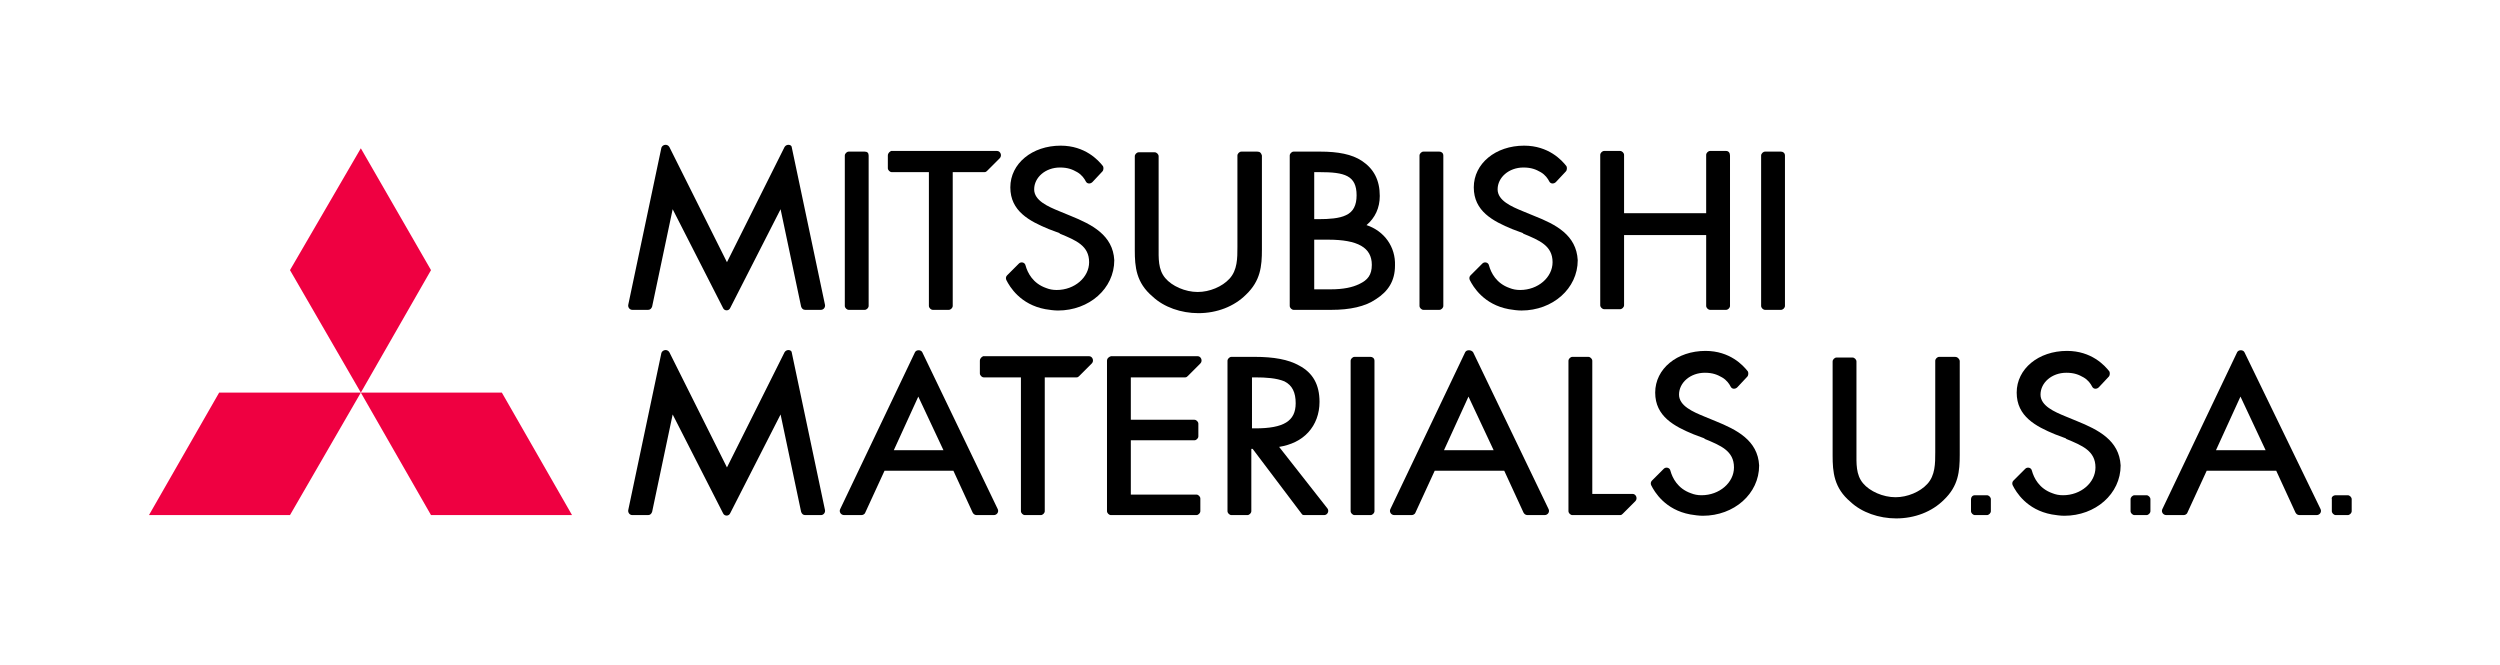
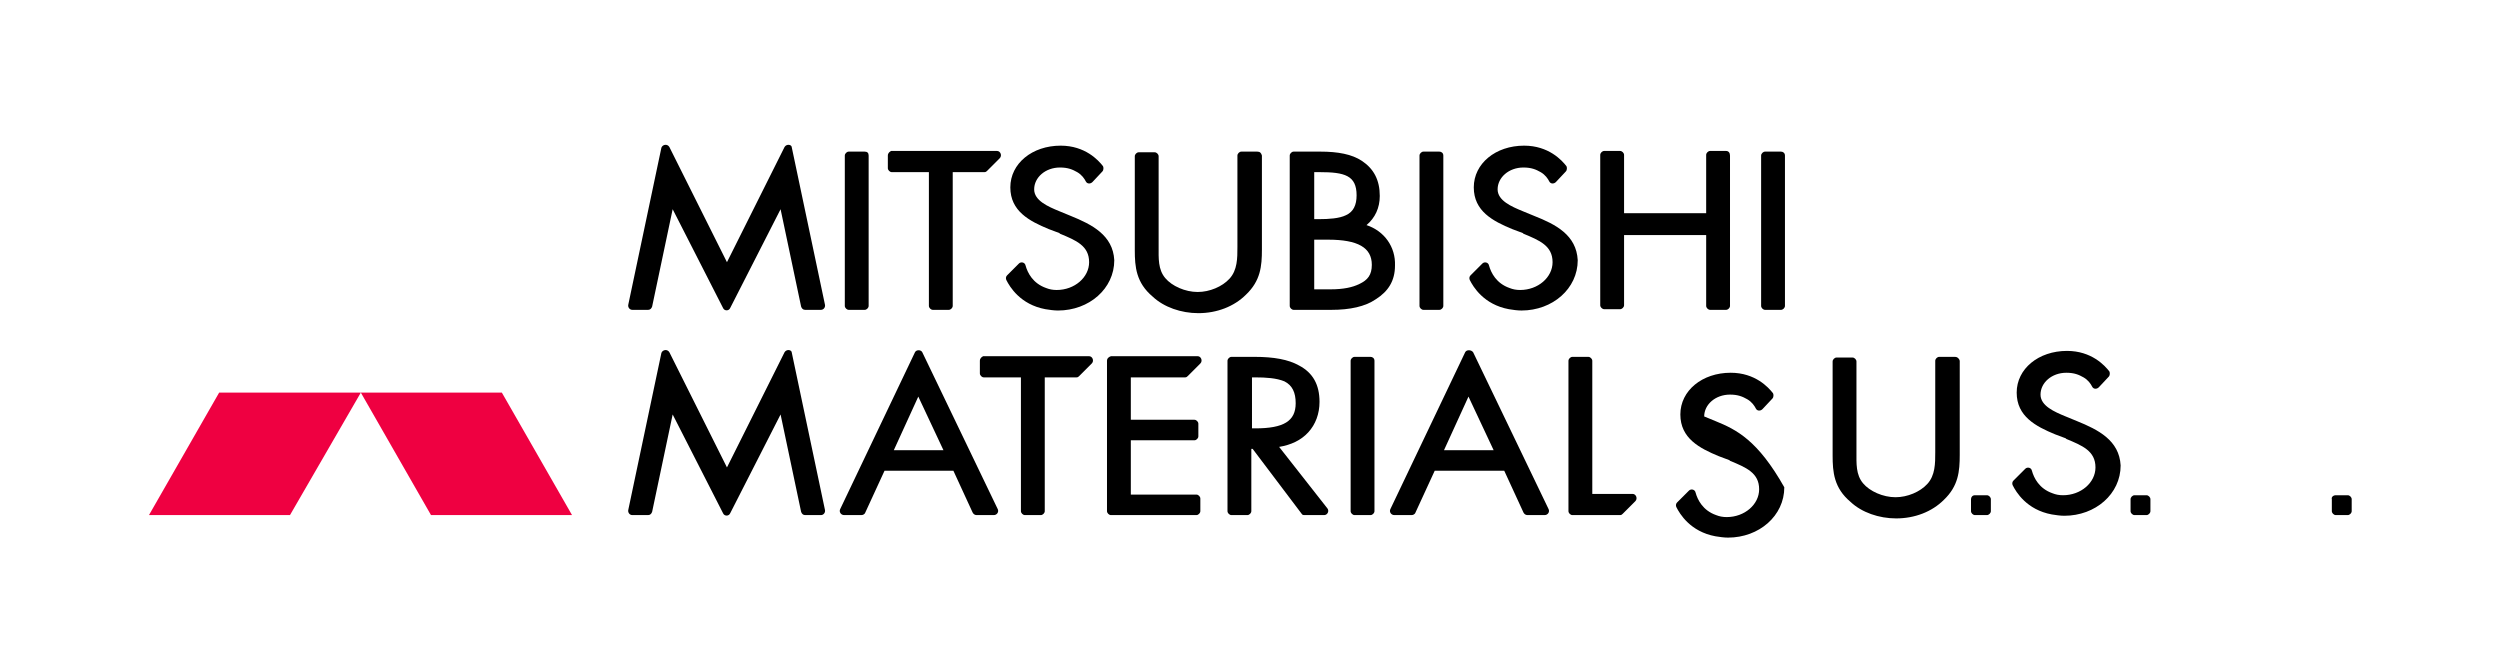
<svg xmlns="http://www.w3.org/2000/svg" version="1.1" id="レイヤー_1" x="0px" y="0px" viewBox="0 0 377.6 100.5" style="enable-background:new 0 0 377.6 100.5;" xml:space="preserve">
  <style type="text/css">
	.st0{fill:#EF0041;}
</style>
  <g>
    <g>
-       <polygon class="st0" points="54.5,22.4 43.8,40.8 54.5,59.3 65.1,40.8   " />
      <polygon class="st0" points="54.5,59.3 65.1,77.8 86.4,77.8 75.8,59.3   " />
      <polygon class="st0" points="54.5,59.3 43.8,77.8 22.5,77.8 33.1,59.3   " />
    </g>
    <g>
      <path d="M138.2,53.2l-11.3,23.7c-0.2,0.4,0.1,0.9,0.6,0.9h2.6c0.2,0,0.5-0.1,0.6-0.4l2.9-6.3H144l2.9,6.3c0.1,0.2,0.3,0.4,0.6,0.4    h2.6c0.5,0,0.8-0.5,0.6-0.9l-11.4-23.7C139.1,52.8,138.4,52.8,138.2,53.2z M135,68l3.7-8.1l3.8,8.1H135z" />
      <path d="M221.3,53.2l-11.3,23.7c-0.2,0.4,0.1,0.9,0.6,0.9h2.6c0.2,0,0.5-0.1,0.6-0.4l2.9-6.3h10.5l2.9,6.3    c0.1,0.2,0.3,0.4,0.6,0.4h2.6c0.5,0,0.8-0.5,0.6-0.9l-11.4-23.7C222.2,52.8,221.5,52.8,221.3,53.2z M218.1,68l3.7-8.1l3.8,8.1    H218.1z" />
      <path d="M193.2,67.5c1.8-0.3,3.3-1,4.4-2.2c1.1-1.2,1.7-2.8,1.7-4.6c0-2.6-1-4.4-3.1-5.5c-1.6-0.9-3.8-1.3-6.7-1.3h-3.5    c-0.3,0-0.6,0.3-0.6,0.6v22.7c0,0.3,0.3,0.6,0.6,0.6h2.4c0.3,0,0.6-0.3,0.6-0.6l0-9.4h0.2l7.4,9.8c0.1,0.2,0.3,0.2,0.5,0.2h2.9    c0.5,0,0.8-0.6,0.5-1L193.2,67.5z M195.7,60.9c0,2.7-1.8,3.8-6.1,3.8h-0.5V57h0.5c1.6,0,3.2,0.1,4.4,0.6    C195.2,58.2,195.7,59.3,195.7,60.9z" />
      <path d="M189.9,22.9h-2.4c-0.3,0-0.6,0.3-0.6,0.6v13.4c0,0.1,0,0.2,0,0.4c0,1.7,0,3.5-1.2,4.8c-1.1,1.2-3,2-4.8,2    c-1.9,0-3.9-0.9-4.9-2.1c-1.1-1.3-1-3-1-4.7l0-13.7c0-0.3-0.3-0.6-0.6-0.6H172c-0.3,0-0.6,0.3-0.6,0.6v14.2c0,2.5,0.2,4.9,2.7,7    c1.7,1.6,4.3,2.5,6.9,2.5c2.8,0,5.4-1,7.2-2.8c2.2-2.1,2.4-4.3,2.4-6.8V23.5C190.5,23.1,190.3,22.9,189.9,22.9z" />
      <path d="M206.4,34c1.3-1.1,2-2.6,2-4.4c0-2.4-0.9-4.1-2.7-5.3c-1.5-1-3.6-1.4-6.3-1.4h-4c-0.3,0-0.6,0.3-0.6,0.6v22.7    c0,0.3,0.3,0.6,0.6,0.6h5.7c2.8,0,5.1-0.5,6.7-1.6c1.9-1.2,2.9-2.8,2.9-5.1C210.8,37.3,209.1,34.9,206.4,34z M198.5,33.2V26h0.8    c3.8,0,5.6,0.5,5.6,3.5c0,1.5-0.5,2.5-1.6,3c-1,0.5-2.6,0.6-4.1,0.6H198.5z M198.5,36.2h2.1c4.5,0,6.6,1.2,6.6,3.8    c0,1.5-0.6,2.3-1.9,2.9c-1,0.5-2.4,0.8-4.3,0.8h-2.5V36.2z M206.2,33.9L206.2,33.9L206.2,33.9L206.2,33.9z" />
      <path d="M130.6,22.9h-2.4c-0.3,0-0.6,0.3-0.6,0.6v22.7c0,0.3,0.3,0.6,0.6,0.6h2.4c0.3,0,0.6-0.3,0.6-0.6V23.5    C131.2,23.1,131,22.9,130.6,22.9z" />
      <path d="M269,22.9h-2.4c-0.3,0-0.6,0.3-0.6,0.6v22.7c0,0.3,0.3,0.6,0.6,0.6h2.4c0.3,0,0.6-0.3,0.6-0.6V23.5    C269.6,23.1,269.3,22.9,269,22.9z" />
      <path d="M207,53.9h-2.4c-0.3,0-0.6,0.3-0.6,0.6v22.7c0,0.3,0.3,0.6,0.6,0.6h2.4c0.3,0,0.6-0.3,0.6-0.6V54.5    C207.6,54.1,207.3,53.9,207,53.9z" />
      <path d="M217.4,22.9H215c-0.3,0-0.6,0.3-0.6,0.6v22.7c0,0.3,0.3,0.6,0.6,0.6h2.4c0.3,0,0.6-0.3,0.6-0.6V23.5    C218,23.1,217.7,22.9,217.4,22.9z" />
      <path d="M260.7,22.8h-2.4c-0.3,0-0.6,0.3-0.6,0.6v8.8h-12.4v-8.8c0-0.3-0.3-0.6-0.6-0.6h-2.4c-0.3,0-0.6,0.3-0.6,0.6v22.7    c0,0.3,0.3,0.6,0.6,0.6h2.4c0.3,0,0.6-0.3,0.6-0.6V35.5h12.4v10.7c0,0.3,0.3,0.6,0.6,0.6h2.4c0.3,0,0.6-0.3,0.6-0.6V23.5    C261.3,23.1,261.1,22.8,260.7,22.8z" />
      <path d="M161.7,32.6l-1.7-0.7l0,0c-1.7-0.7-3.8-1.6-3.8-3.3c0-1.8,1.7-3.3,3.9-3.3c1.2,0,1.9,0.3,2.6,0.7c0.7,0.4,1.1,1,1.3,1.4    c0.2,0.4,0.7,0.4,1,0.1l1.5-1.6c0.2-0.2,0.2-0.6,0.1-0.8c-0.7-0.9-2.7-3.1-6.4-3.1c-4.3,0-7.6,2.7-7.6,6.3c0,3.6,2.9,5.1,5.8,6.3    l1.6,0.6l0.1,0.1c2.4,1,4.4,1.8,4.4,4.3c0,2.3-2.2,4.2-4.9,4.2c-0.6,0-1.1-0.1-1.6-0.3c-2-0.7-2.8-2.3-3.1-3.4    c-0.1-0.5-0.7-0.6-1-0.3l-1.8,1.8c-0.2,0.2-0.2,0.5-0.1,0.7c0.5,1,2.1,3.7,5.9,4.4c0.6,0.1,1.3,0.2,1.9,0.2c4.7,0,8.5-3.3,8.5-7.6    C168.1,35.5,164.9,33.9,161.7,32.6z" />
      <path d="M231.7,32.6l-1.7-0.7l0,0c-1.7-0.7-3.8-1.6-3.8-3.3c0-1.8,1.7-3.3,3.9-3.3c1.2,0,1.9,0.3,2.6,0.7c0.7,0.4,1.1,1,1.3,1.4    c0.2,0.4,0.7,0.4,1,0.1l1.5-1.6c0.2-0.2,0.2-0.6,0.1-0.8c-0.7-0.9-2.7-3.1-6.4-3.1c-4.3,0-7.6,2.7-7.6,6.3c0,3.6,2.9,5.1,5.8,6.3    l1.6,0.6l0.1,0.1c2.4,1,4.4,1.8,4.4,4.3c0,2.3-2.2,4.2-4.9,4.2c-0.6,0-1.1-0.1-1.6-0.3c-2-0.7-2.8-2.3-3.1-3.4    c-0.1-0.5-0.7-0.6-1-0.3l-1.8,1.8c-0.2,0.2-0.2,0.5-0.1,0.7c0.5,1,2.1,3.7,5.9,4.4c0.6,0.1,1.3,0.2,1.9,0.2c4.7,0,8.5-3.3,8.5-7.6    C238.1,35.5,235,33.9,231.7,32.6z" />
-       <path d="M259.1,63.6l-1.7-0.7l0,0c-1.7-0.7-3.8-1.6-3.8-3.3c0-1.8,1.7-3.3,3.9-3.3c1.2,0,1.9,0.3,2.6,0.7c0.7,0.4,1.1,1,1.3,1.4    c0.2,0.4,0.7,0.4,1,0.1l1.5-1.6c0.2-0.2,0.2-0.6,0.1-0.8c-0.7-0.9-2.7-3.1-6.4-3.1c-4.3,0-7.6,2.7-7.6,6.3c0,3.6,2.9,5.1,5.8,6.3    l1.6,0.6l0.1,0.1c2.4,1,4.4,1.8,4.4,4.3c0,2.3-2.2,4.2-4.9,4.2c-0.6,0-1.1-0.1-1.6-0.3c-2-0.7-2.8-2.3-3.1-3.4    c-0.1-0.5-0.7-0.6-1-0.3l-1.8,1.8c-0.2,0.2-0.2,0.5-0.1,0.7c0.5,1,2.1,3.7,5.9,4.4c0.6,0.1,1.3,0.2,1.9,0.2c4.7,0,8.5-3.3,8.5-7.6    C265.5,66.5,262.3,64.9,259.1,63.6z" />
+       <path d="M259.1,63.6l-1.7-0.7l0,0c0-1.8,1.7-3.3,3.9-3.3c1.2,0,1.9,0.3,2.6,0.7c0.7,0.4,1.1,1,1.3,1.4    c0.2,0.4,0.7,0.4,1,0.1l1.5-1.6c0.2-0.2,0.2-0.6,0.1-0.8c-0.7-0.9-2.7-3.1-6.4-3.1c-4.3,0-7.6,2.7-7.6,6.3c0,3.6,2.9,5.1,5.8,6.3    l1.6,0.6l0.1,0.1c2.4,1,4.4,1.8,4.4,4.3c0,2.3-2.2,4.2-4.9,4.2c-0.6,0-1.1-0.1-1.6-0.3c-2-0.7-2.8-2.3-3.1-3.4    c-0.1-0.5-0.7-0.6-1-0.3l-1.8,1.8c-0.2,0.2-0.2,0.5-0.1,0.7c0.5,1,2.1,3.7,5.9,4.4c0.6,0.1,1.3,0.2,1.9,0.2c4.7,0,8.5-3.3,8.5-7.6    C265.5,66.5,262.3,64.9,259.1,63.6z" />
      <path d="M118.5,22.2l-8.7,17.4l-8.7-17.4c-0.3-0.5-1-0.4-1.2,0.1l-5,23.7c-0.1,0.4,0.2,0.8,0.6,0.8h2.4c0.3,0,0.5-0.2,0.6-0.5    l3.1-14.7l7.6,14.9c0.2,0.5,0.9,0.5,1.1,0l7.6-14.9l3.1,14.7c0.1,0.3,0.3,0.5,0.6,0.5l2.4,0c0.4,0,0.7-0.4,0.6-0.8l-5-23.7    C119.6,21.8,118.8,21.7,118.5,22.2z" />
      <path d="M118.5,53.2l-8.7,17.4l-8.7-17.4c-0.3-0.5-1-0.4-1.2,0.1l-5,23.7c-0.1,0.4,0.2,0.8,0.6,0.8h2.4c0.3,0,0.5-0.2,0.6-0.5    l3.1-14.7l7.6,14.9c0.2,0.5,0.9,0.5,1.1,0l7.6-14.9l3.1,14.7c0.1,0.3,0.3,0.5,0.6,0.5l2.4,0c0.4,0,0.7-0.4,0.6-0.8l-5-23.7    C119.6,52.8,118.8,52.7,118.5,53.2z" />
      <g>
        <path d="M134.1,23.5v1.9c0,0.3,0.3,0.6,0.6,0.6h5.6v20.2c0,0.3,0.3,0.6,0.6,0.6h2.4c0.3,0,0.6-0.3,0.6-0.6V26l4.8,0     c0.2,0,0.3-0.1,0.4-0.2l1.9-1.9c0.4-0.4,0.1-1.1-0.4-1.1h-16C134.4,22.9,134.1,23.1,134.1,23.5z" />
      </g>
      <g>
        <path d="M148,54.5v1.9c0,0.3,0.3,0.6,0.6,0.6h5.6v20.2c0,0.3,0.3,0.6,0.6,0.6h2.4c0.3,0,0.6-0.3,0.6-0.6V57l4.8,0     c0.2,0,0.3-0.1,0.4-0.2l1.9-1.9c0.4-0.4,0.1-1.1-0.4-1.1h-16C148.3,53.9,148,54.1,148,54.5z" />
      </g>
      <g>
        <path d="M240.5,74.6V54.5c0-0.3-0.3-0.6-0.6-0.6l-2.4,0c-0.3,0-0.6,0.3-0.6,0.6v22.7c0,0.3,0.3,0.6,0.6,0.6l7.2,0     c0.2,0,0.3-0.1,0.4-0.2l1.9-1.9c0.4-0.4,0.1-1.1-0.4-1.1H240.5z" />
      </g>
      <g>
        <path d="M167.2,54.5v22.7c0,0.3,0.3,0.6,0.6,0.6h12.9c0.3,0,0.6-0.3,0.6-0.6v-1.9c0-0.3-0.3-0.6-0.6-0.6h-9.9v-8.2h9.6     c0.3,0,0.6-0.3,0.6-0.6v-1.9c0-0.3-0.3-0.6-0.6-0.6h-9.6V57l8.2,0c0.2,0,0.3-0.1,0.4-0.2l1.9-1.9c0.4-0.4,0.1-1.1-0.4-1.1h-13.1     C167.5,53.9,167.2,54.1,167.2,54.5z" />
      </g>
-       <path d="M337.9,53.2l-11.3,23.7c-0.2,0.4,0.1,0.9,0.6,0.9h2.6c0.2,0,0.5-0.1,0.6-0.4l2.9-6.3h10.5l2.9,6.3    c0.1,0.2,0.3,0.4,0.6,0.4h2.6c0.5,0,0.8-0.5,0.6-0.9L339,53.2C338.8,52.8,338.1,52.8,337.9,53.2z M334.7,68l3.7-8.1l3.8,8.1H334.7    z" />
      <path d="M295.3,53.9h-2.4c-0.3,0-0.6,0.3-0.6,0.6v13.4c0,0.1,0,0.2,0,0.4c0,1.7,0,3.5-1.2,4.8c-1.1,1.2-3,2-4.8,2    c-1.9,0-3.9-0.9-4.9-2.1c-1.1-1.3-1-3-1-4.7l0-13.7c0-0.3-0.3-0.6-0.6-0.6h-2.4c-0.3,0-0.6,0.3-0.6,0.6v14.2c0,2.5,0.2,4.9,2.7,7    c1.7,1.6,4.3,2.5,6.9,2.5c2.8,0,5.4-1,7.2-2.8c2.2-2.1,2.4-4.3,2.4-6.8V54.5C295.9,54.1,295.6,53.9,295.3,53.9z" />
      <path d="M313.7,63.6l-1.7-0.7l0,0c-1.7-0.7-3.8-1.6-3.8-3.3c0-1.8,1.7-3.3,3.9-3.3c1.2,0,1.9,0.3,2.6,0.7c0.7,0.4,1.1,1,1.3,1.4    c0.2,0.4,0.7,0.4,1,0.1l1.5-1.6c0.2-0.2,0.2-0.6,0.1-0.8c-0.7-0.9-2.7-3.1-6.4-3.1c-4.3,0-7.6,2.7-7.6,6.3c0,3.6,2.9,5.1,5.8,6.3    l1.6,0.6l0.1,0.1c2.4,1,4.4,1.8,4.4,4.3c0,2.3-2.2,4.2-4.9,4.2c-0.6,0-1.1-0.1-1.6-0.3c-2-0.7-2.8-2.3-3.1-3.4    c-0.1-0.5-0.7-0.6-1-0.3l-1.8,1.8c-0.2,0.2-0.2,0.5-0.1,0.7c0.5,1,2.1,3.7,5.9,4.4c0.6,0.1,1.3,0.2,1.9,0.2c4.7,0,8.5-3.3,8.5-7.6    C320.1,66.5,316.9,64.9,313.7,63.6z" />
      <g>
        <path d="M298.3,74.8h1.8c0.3,0,0.6,0.3,0.6,0.6v1.8c0,0.3-0.3,0.6-0.6,0.6h-1.8c-0.3,0-0.6-0.3-0.6-0.6v-1.8     C297.7,75.1,297.9,74.8,298.3,74.8z" />
      </g>
      <g>
        <path d="M322.4,74.8h1.8c0.3,0,0.6,0.3,0.6,0.6v1.8c0,0.3-0.3,0.6-0.6,0.6h-1.8c-0.3,0-0.6-0.3-0.6-0.6v-1.8     C321.8,75.1,322.1,74.8,322.4,74.8z" />
      </g>
      <g>
        <path d="M352.8,74.8h1.8c0.3,0,0.6,0.3,0.6,0.6v1.8c0,0.3-0.3,0.6-0.6,0.6h-1.8c-0.3,0-0.6-0.3-0.6-0.6v-1.8     C352.1,75.1,352.4,74.8,352.8,74.8z" />
      </g>
    </g>
  </g>
</svg>